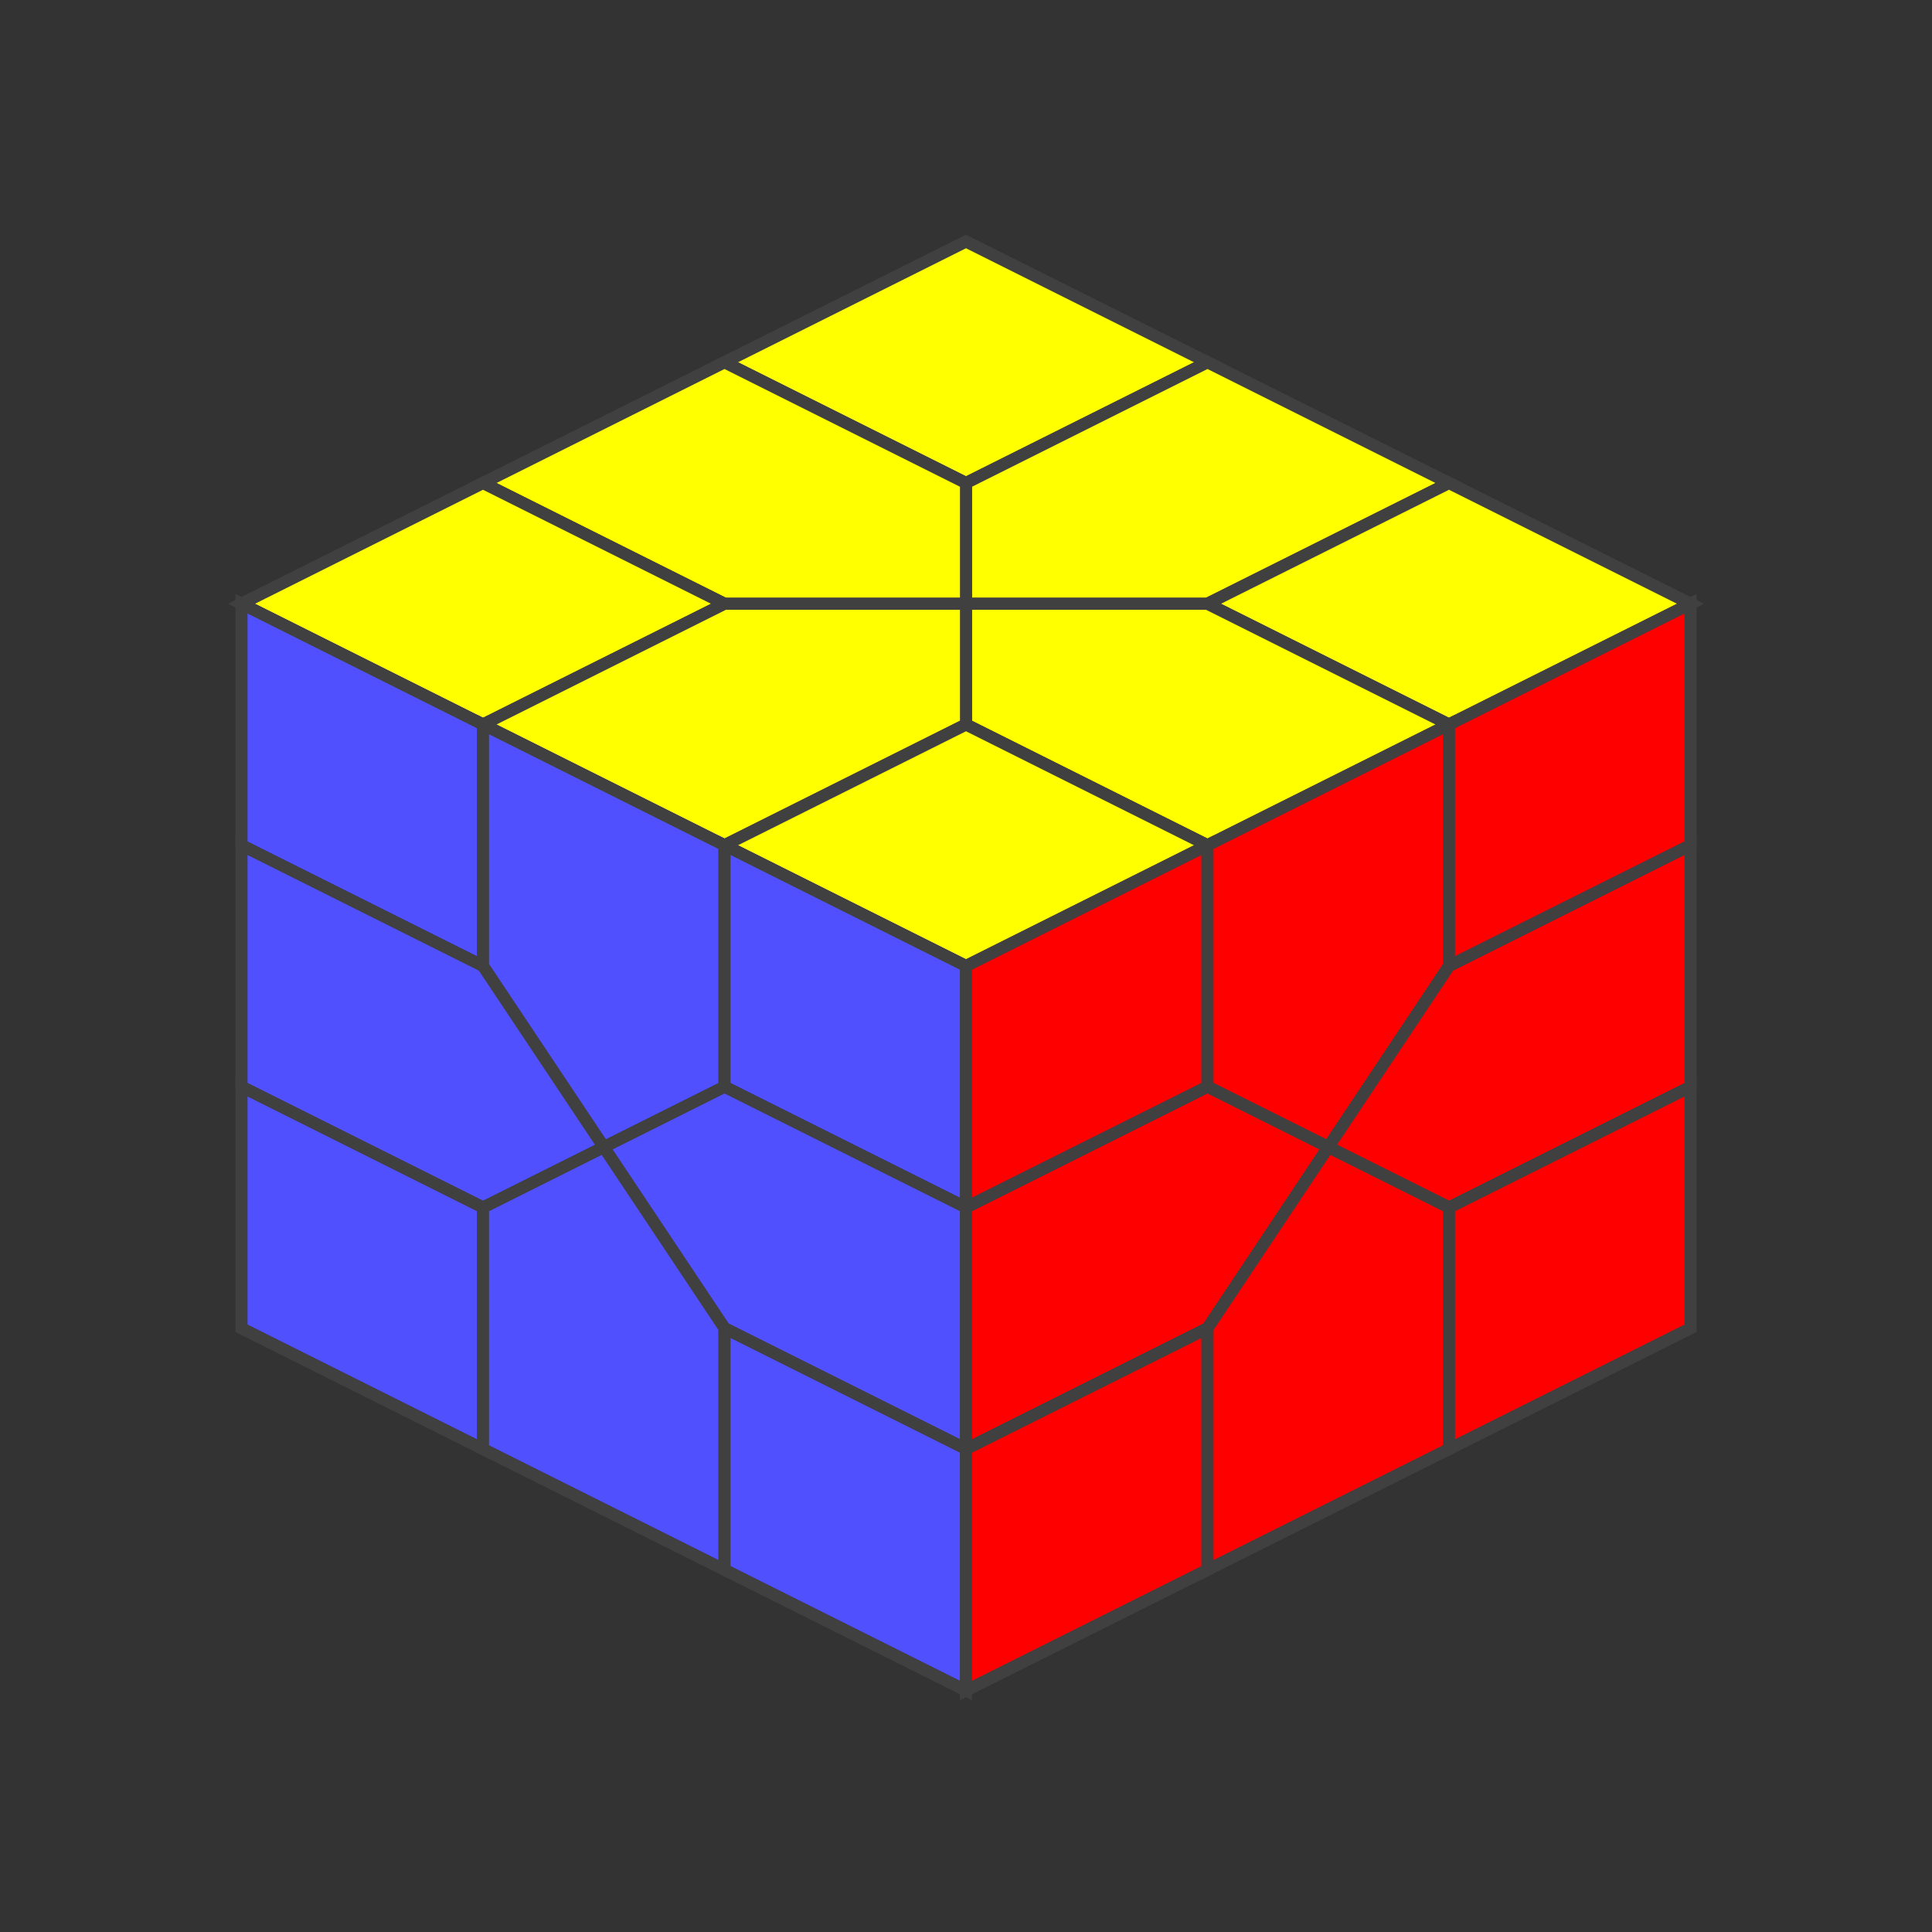
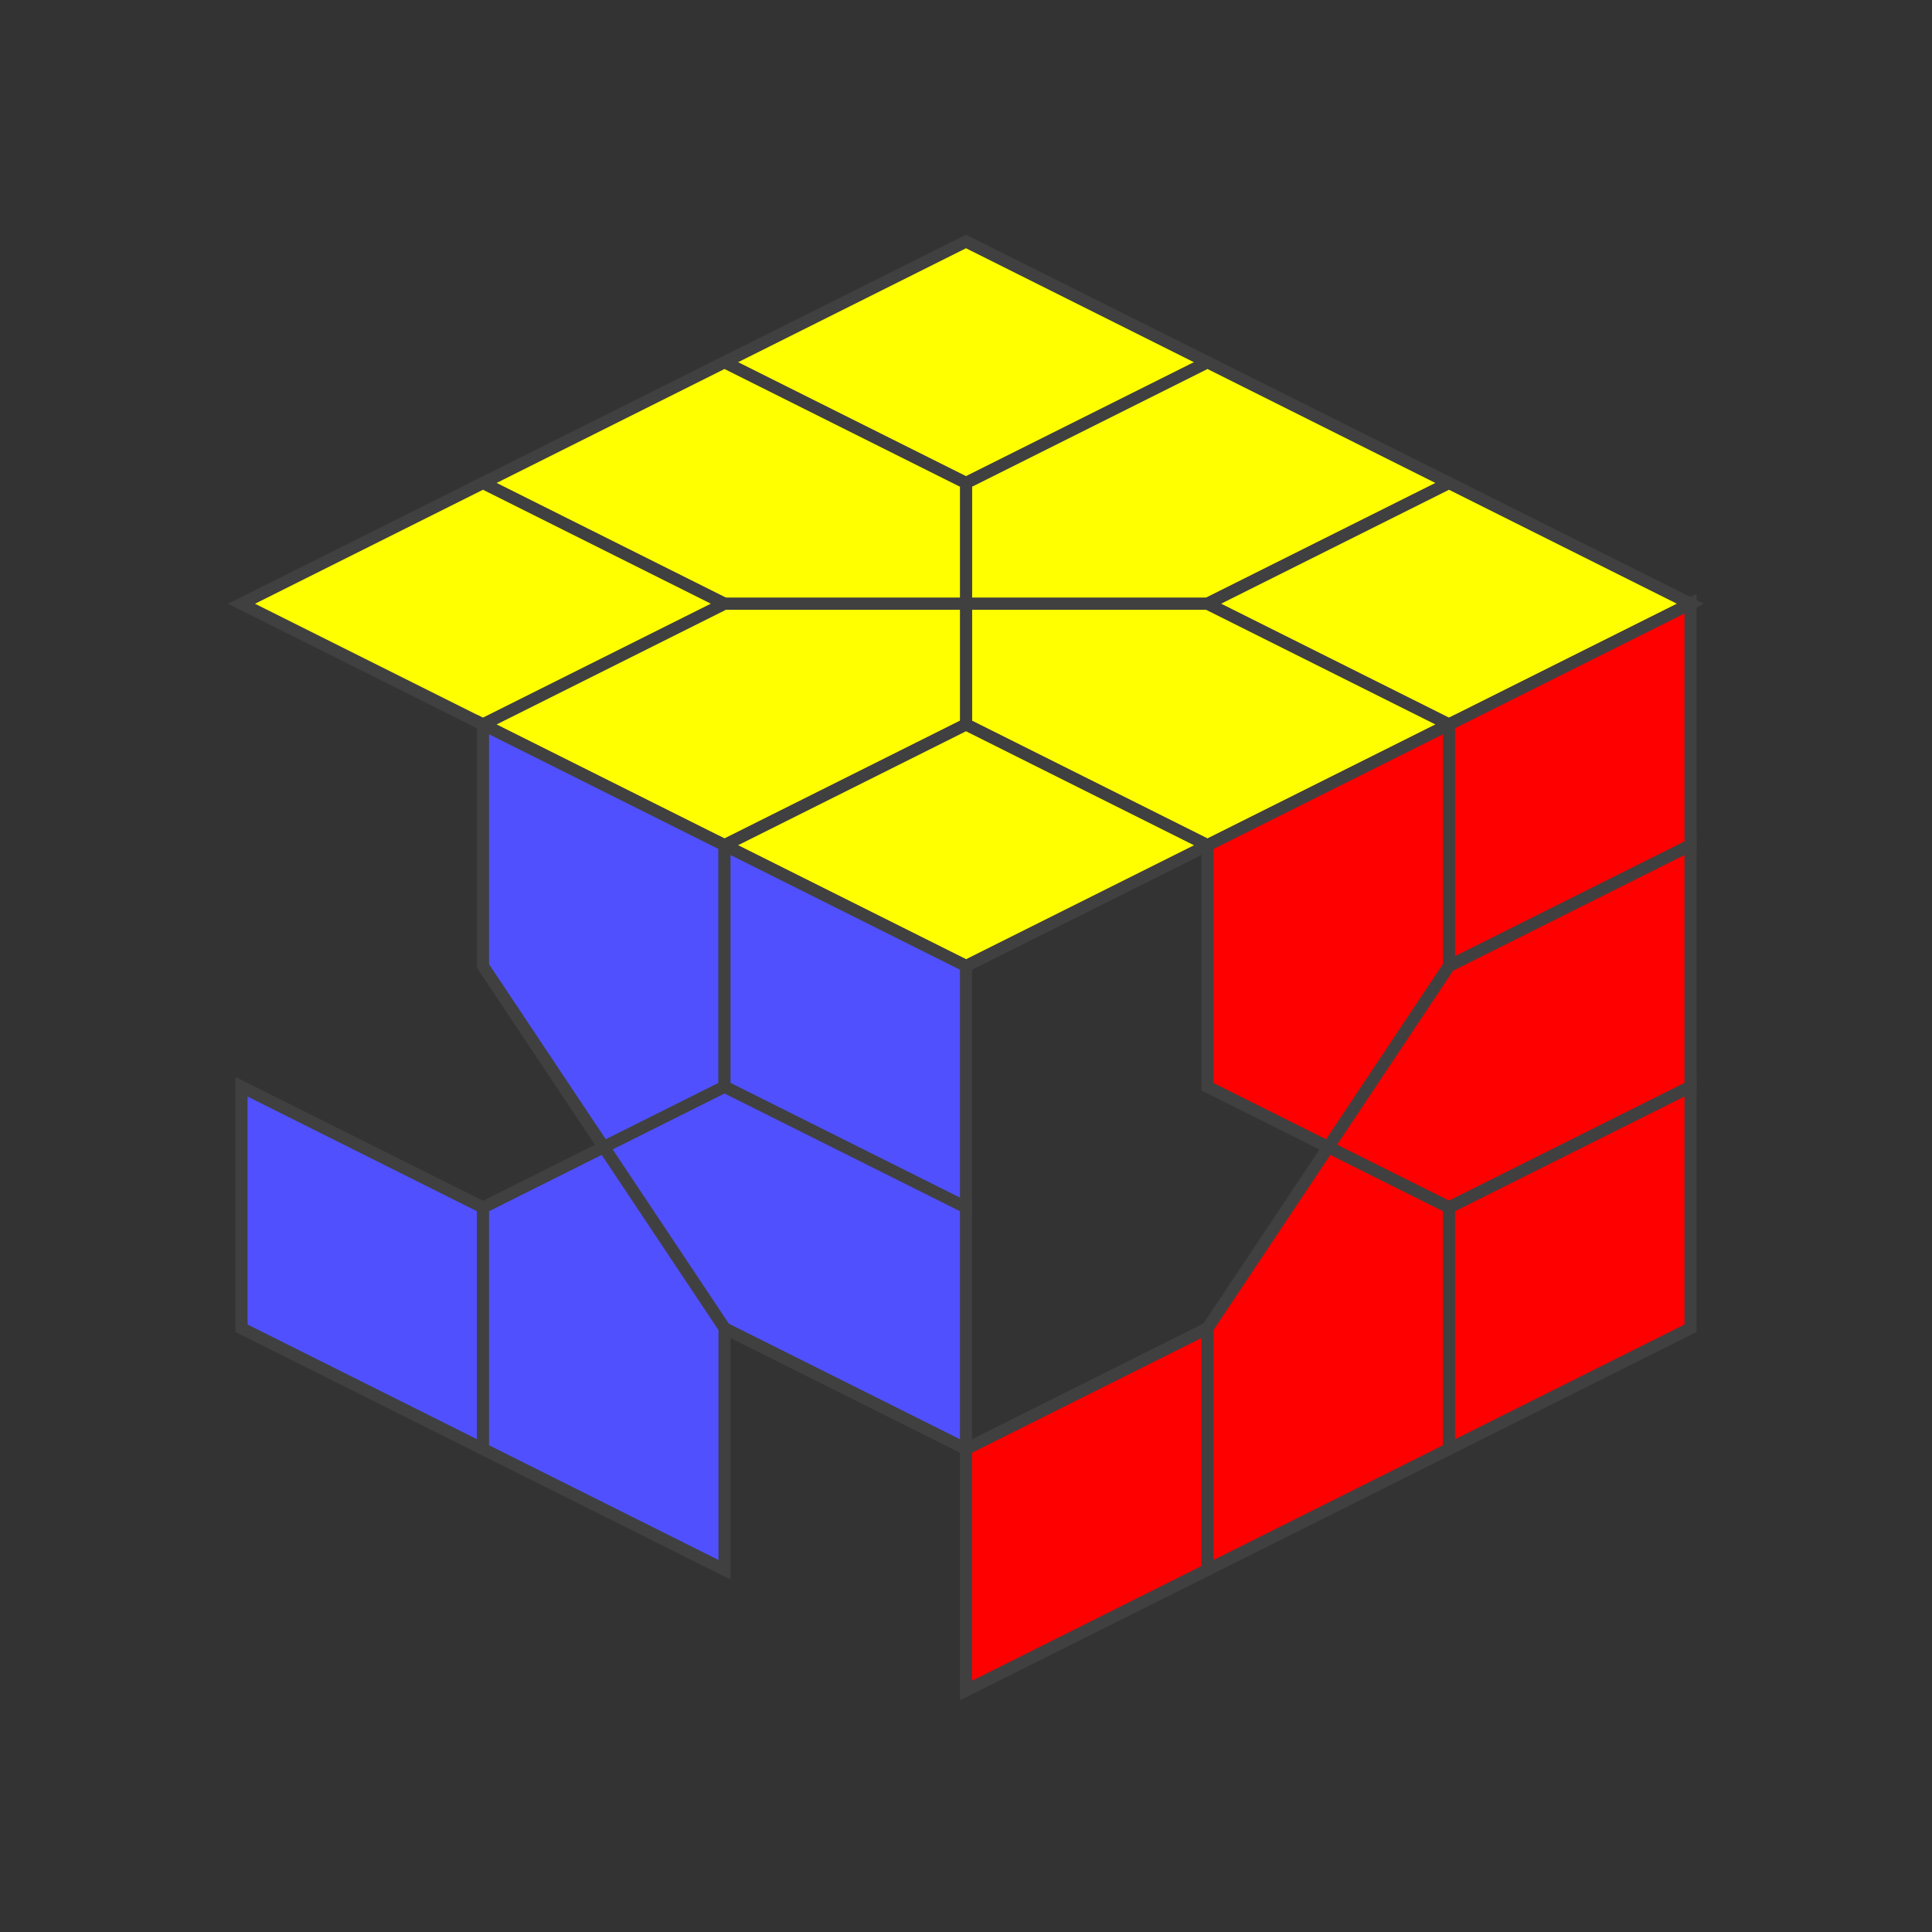
<svg xmlns="http://www.w3.org/2000/svg" version="1.1" width="160" height="160">
  <rect width="100%" height="100%" fill="#333333" stroke="none" />
  <polygon points="80,20 100,30 80,40 60,30" style="fill:#ffff00;stroke:#404040;stroke-width:1;opacity:1" />
  <polygon points="100,30 120,40 100,50 80,50 80,40" style="fill:#ffff00;stroke:#404040;stroke-width:1;opacity:1" />
  <polygon points="120,40 140,50 120,60 100,50" style="fill:#ffff00;stroke:#404040;stroke-width:1;opacity:1" />
  <polygon points="60,30 80,40 80,50 60,50 40,40" style="fill:#ffff00;stroke:#404040;stroke-width:1;opacity:1" />
  <polygon points="100,50 120,60 100,70 80,60 80,50" style="fill:#ffff00;stroke:#404040;stroke-width:1;opacity:1" />
  <polygon points="40,40 60,50 40,60 20,50" style="fill:#ffff00;stroke:#404040;stroke-width:1;opacity:1" />
  <polygon points="80,50 80,60 60,70 40,60 60,50" style="fill:#ffff00;stroke:#404040;stroke-width:1;opacity:1" />
  <polygon points="80,60 100,70 80,80 60,70" style="fill:#ffff00;stroke:#404040;stroke-width:1;opacity:1" />
-   <polygon points="20,50 40,60 40,80 20,70" style="fill:#5050ff;stroke:#404040;stroke-width:1;opacity:1" />
  <polygon points="40,60 60,70 60,90 50,95 40,80" style="fill:#5050ff;stroke:#404040;stroke-width:1;opacity:1" />
  <polygon points="60,70 80,80 80,100 60,90" style="fill:#5050ff;stroke:#404040;stroke-width:1;opacity:1" />
-   <polygon points="20,70 40,80 50,95 40,100 20,90" style="fill:#5050ff;stroke:#404040;stroke-width:1;opacity:1" />
  <polygon points="60,90 80,100 80,120 60,110 50,95" style="fill:#5050ff;stroke:#404040;stroke-width:1;opacity:1" />
  <polygon points="20,90 40,100 40,120 20,110" style="fill:#5050ff;stroke:#404040;stroke-width:1;opacity:1" />
  <polygon points="50,95 60,110 60,130 40,120 40,100" style="fill:#5050ff;stroke:#404040;stroke-width:1;opacity:1" />
-   <polygon points="60,110 80,120 80,140 60,130" style="fill:#5050ff;stroke:#404040;stroke-width:1;opacity:1" />
-   <polygon points="80,80 100,70 100,90 80,100" style="fill:#ff0000;stroke:#404040;stroke-width:1;opacity:1" />
  <polygon points="100,70 120,60 120,80 110,95 100,90" style="fill:#ff0000;stroke:#404040;stroke-width:1;opacity:1" />
  <polygon points="120,60 140,50 140,70 120,80" style="fill:#ff0000;stroke:#404040;stroke-width:1;opacity:1" />
-   <polygon points="80,100 100,90 110,95 100,110 80,120" style="fill:#ff0000;stroke:#404040;stroke-width:1;opacity:1" />
  <polygon points="120,80 140,70 140,90 120,100 110,95" style="fill:#ff0000;stroke:#404040;stroke-width:1;opacity:1" />
  <polygon points="80,120 100,110 100,130 80,140" style="fill:#ff0000;stroke:#404040;stroke-width:1;opacity:1" />
  <polygon points="110,95 120,100 120,120 100,130 100,110" style="fill:#ff0000;stroke:#404040;stroke-width:1;opacity:1" />
  <polygon points="120,100 140,90 140,110 120,120" style="fill:#ff0000;stroke:#404040;stroke-width:1;opacity:1" />
</svg>